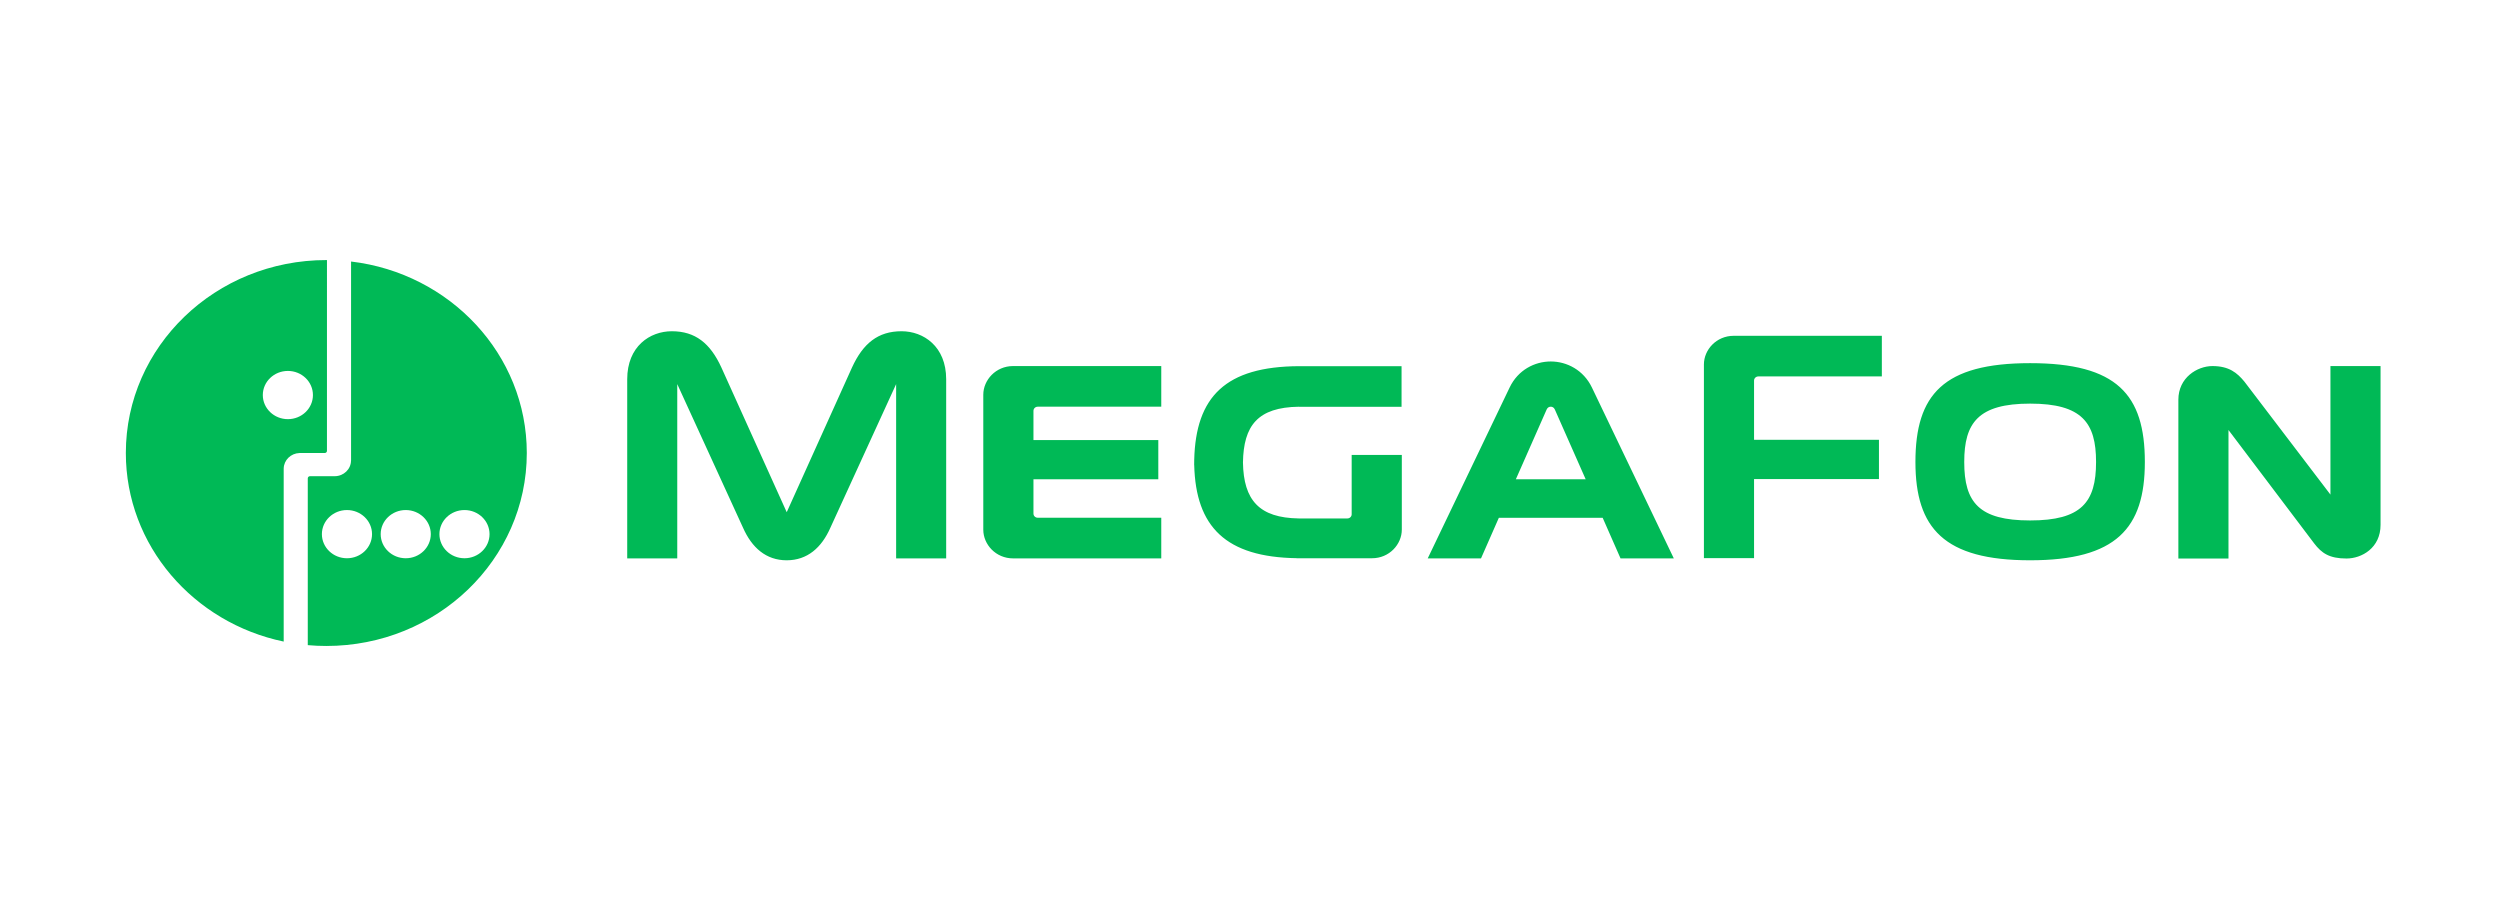
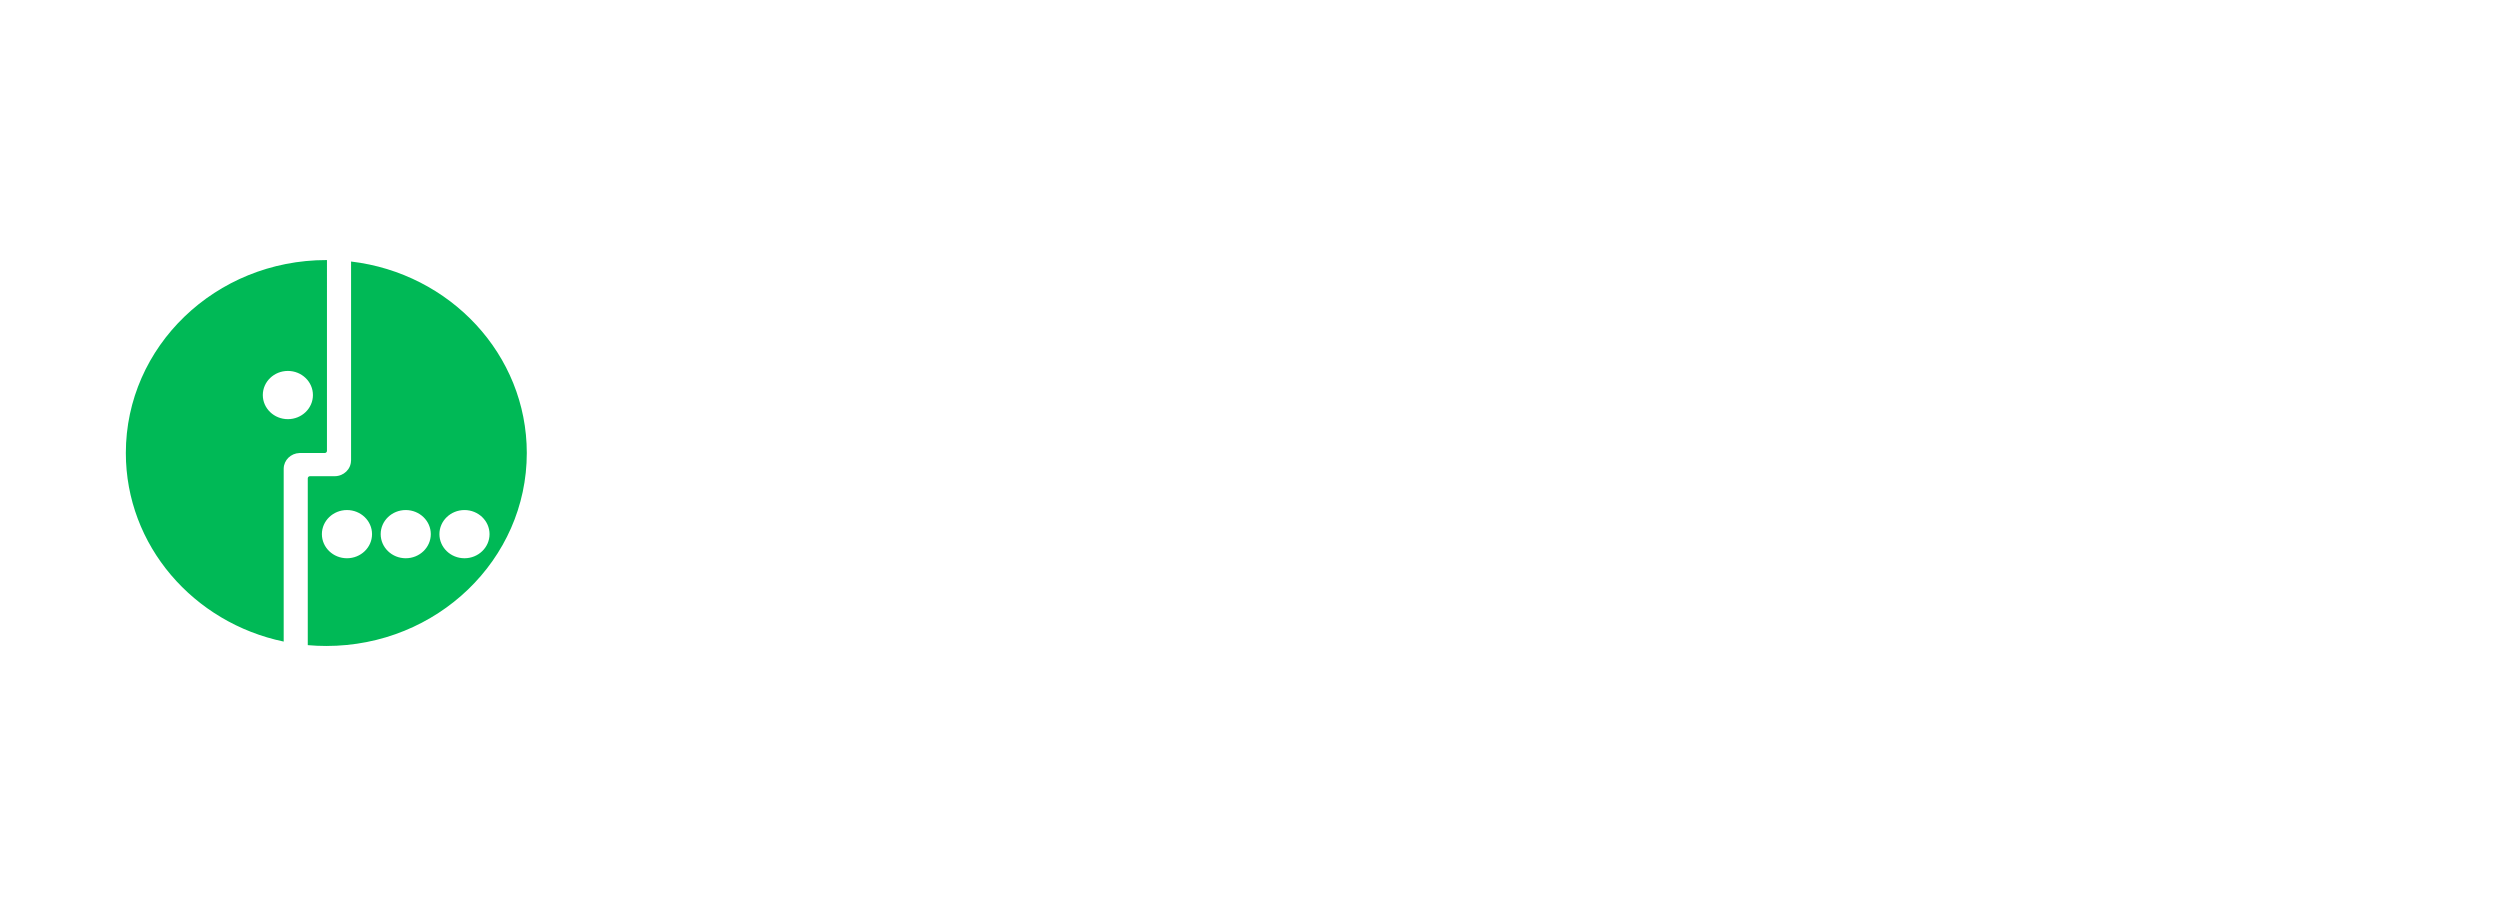
<svg xmlns="http://www.w3.org/2000/svg" width="298" height="108" viewBox="0 0 298 108" fill="none">
-   <path d="M161.119 54.232V61.308C161.119 61.571 160.896 61.798 160.608 61.798H154.803C150.115 61.725 148.233 59.644 148.161 55.12C148.233 50.736 149.912 48.548 154.831 48.482V48.492H167.066V43.648H154.831C146.115 43.691 142.524 47.258 142.351 54.84L142.344 55.435L142.351 55.445C142.537 62.803 146.12 66.417 154.586 66.537V66.543H163.544C165.612 66.543 167.096 64.881 167.096 63.129V54.231H161.119V54.232ZM209.083 66.531V57.105H223.971V52.427H209.083V45.364C209.083 45.094 209.31 44.87 209.596 44.87H224.316V40.028H206.66C204.594 40.028 203.106 41.687 203.106 43.443V66.531H209.083ZM123.7 61.714C123.409 61.714 123.188 61.489 123.188 61.222V57.131H138.07V52.458H123.188V48.972C123.188 48.706 123.409 48.478 123.7 48.478H138.423V43.634H120.765C118.695 43.634 117.208 45.3 117.208 47.053V63.14C117.208 64.898 118.695 66.56 120.765 66.56H138.423V61.714H123.7ZM107.463 39.484C104.667 39.484 102.883 40.919 101.56 43.804L93.777 61.056L85.989 43.804C84.665 40.919 82.88 39.484 80.083 39.484C77.467 39.484 74.764 41.286 74.764 45.202V66.561H80.729V45.786L88.563 62.892C89.617 65.282 91.309 66.783 93.772 66.787H93.778C96.239 66.782 97.935 65.282 98.987 62.892L106.819 45.786V66.561H112.784V45.202C112.784 41.286 110.077 39.484 107.463 39.484ZM180.688 57.132L184.362 48.809C184.478 48.548 184.688 48.479 184.847 48.479H184.85C185.009 48.479 185.223 48.548 185.335 48.809L189.014 57.132H180.687H180.688ZM189.757 46.193C188.755 44.105 186.764 43.088 184.851 43.088H184.848C182.933 43.088 180.942 44.105 179.947 46.193L170.185 66.56H176.536L178.663 61.72H191.038L193.167 66.56H199.518L189.757 46.193ZM277.789 43.635V58.957L267.532 45.489C266.667 44.441 265.704 43.635 263.724 43.635C261.906 43.635 259.661 45.018 259.661 47.644V66.575H265.635V51.256L275.846 64.769C276.735 65.934 277.654 66.575 279.699 66.575C281.518 66.575 283.762 65.319 283.762 62.563V43.635H277.789ZM241.992 62.038C235.892 62.038 234.137 59.882 234.137 55.082V55.057C234.137 50.4 235.81 48.111 241.992 48.111C248.18 48.111 249.85 50.4 249.85 55.057V55.082C249.85 59.882 248.091 62.038 241.992 62.038ZM255.666 55.057C255.664 47.031 252.335 43.288 241.992 43.288C231.655 43.288 228.325 47.031 228.319 55.057V55.073C228.319 62.975 231.742 66.786 241.992 66.786C252.245 66.786 255.666 62.975 255.666 55.073V55.057Z" fill="#00B956" />
  <path d="M34.316 49.964C32.667 49.964 31.327 48.677 31.327 47.091C31.327 45.502 32.667 44.215 34.316 44.215C35.966 44.215 37.302 45.502 37.302 47.091C37.302 48.677 35.966 49.964 34.316 49.964ZM38.898 31C25.696 31 15 41.295 15 53.998C15 65.022 23.061 74.234 33.816 76.476V55.838L33.818 55.837C33.842 54.84 34.666 54.038 35.692 54.001V53.999H36.687H38.711C38.851 53.999 38.966 53.892 38.973 53.759L38.974 31.004M55.366 66.544C53.718 66.544 52.379 65.257 52.379 63.668C52.379 62.084 53.718 60.797 55.366 60.797C57.014 60.797 58.353 62.084 58.353 63.668C58.353 65.257 57.014 66.544 55.366 66.544ZM48.364 66.544C46.716 66.544 45.378 65.257 45.378 63.668C45.378 62.084 46.716 60.797 48.364 60.797C50.013 60.797 51.351 62.084 51.351 63.668C51.351 65.257 50.013 66.544 48.364 66.544ZM41.358 66.544C39.71 66.544 38.369 65.257 38.369 63.668C38.369 62.084 39.71 60.797 41.358 60.797C43.009 60.797 44.347 62.084 44.347 63.668C44.347 65.257 43.009 66.544 41.358 66.544ZM41.847 31.173V53.998V54.886V54.902L41.841 54.907C41.832 55.934 40.963 56.763 39.893 56.763H38.974H36.952C36.804 56.763 36.686 56.876 36.686 57.017V76.901C37.415 76.965 38.149 77 38.896 77C52.096 77 62.794 66.701 62.794 53.998C62.794 42.259 53.654 32.572 41.847 31.173Z" fill="#00B956" />
</svg>